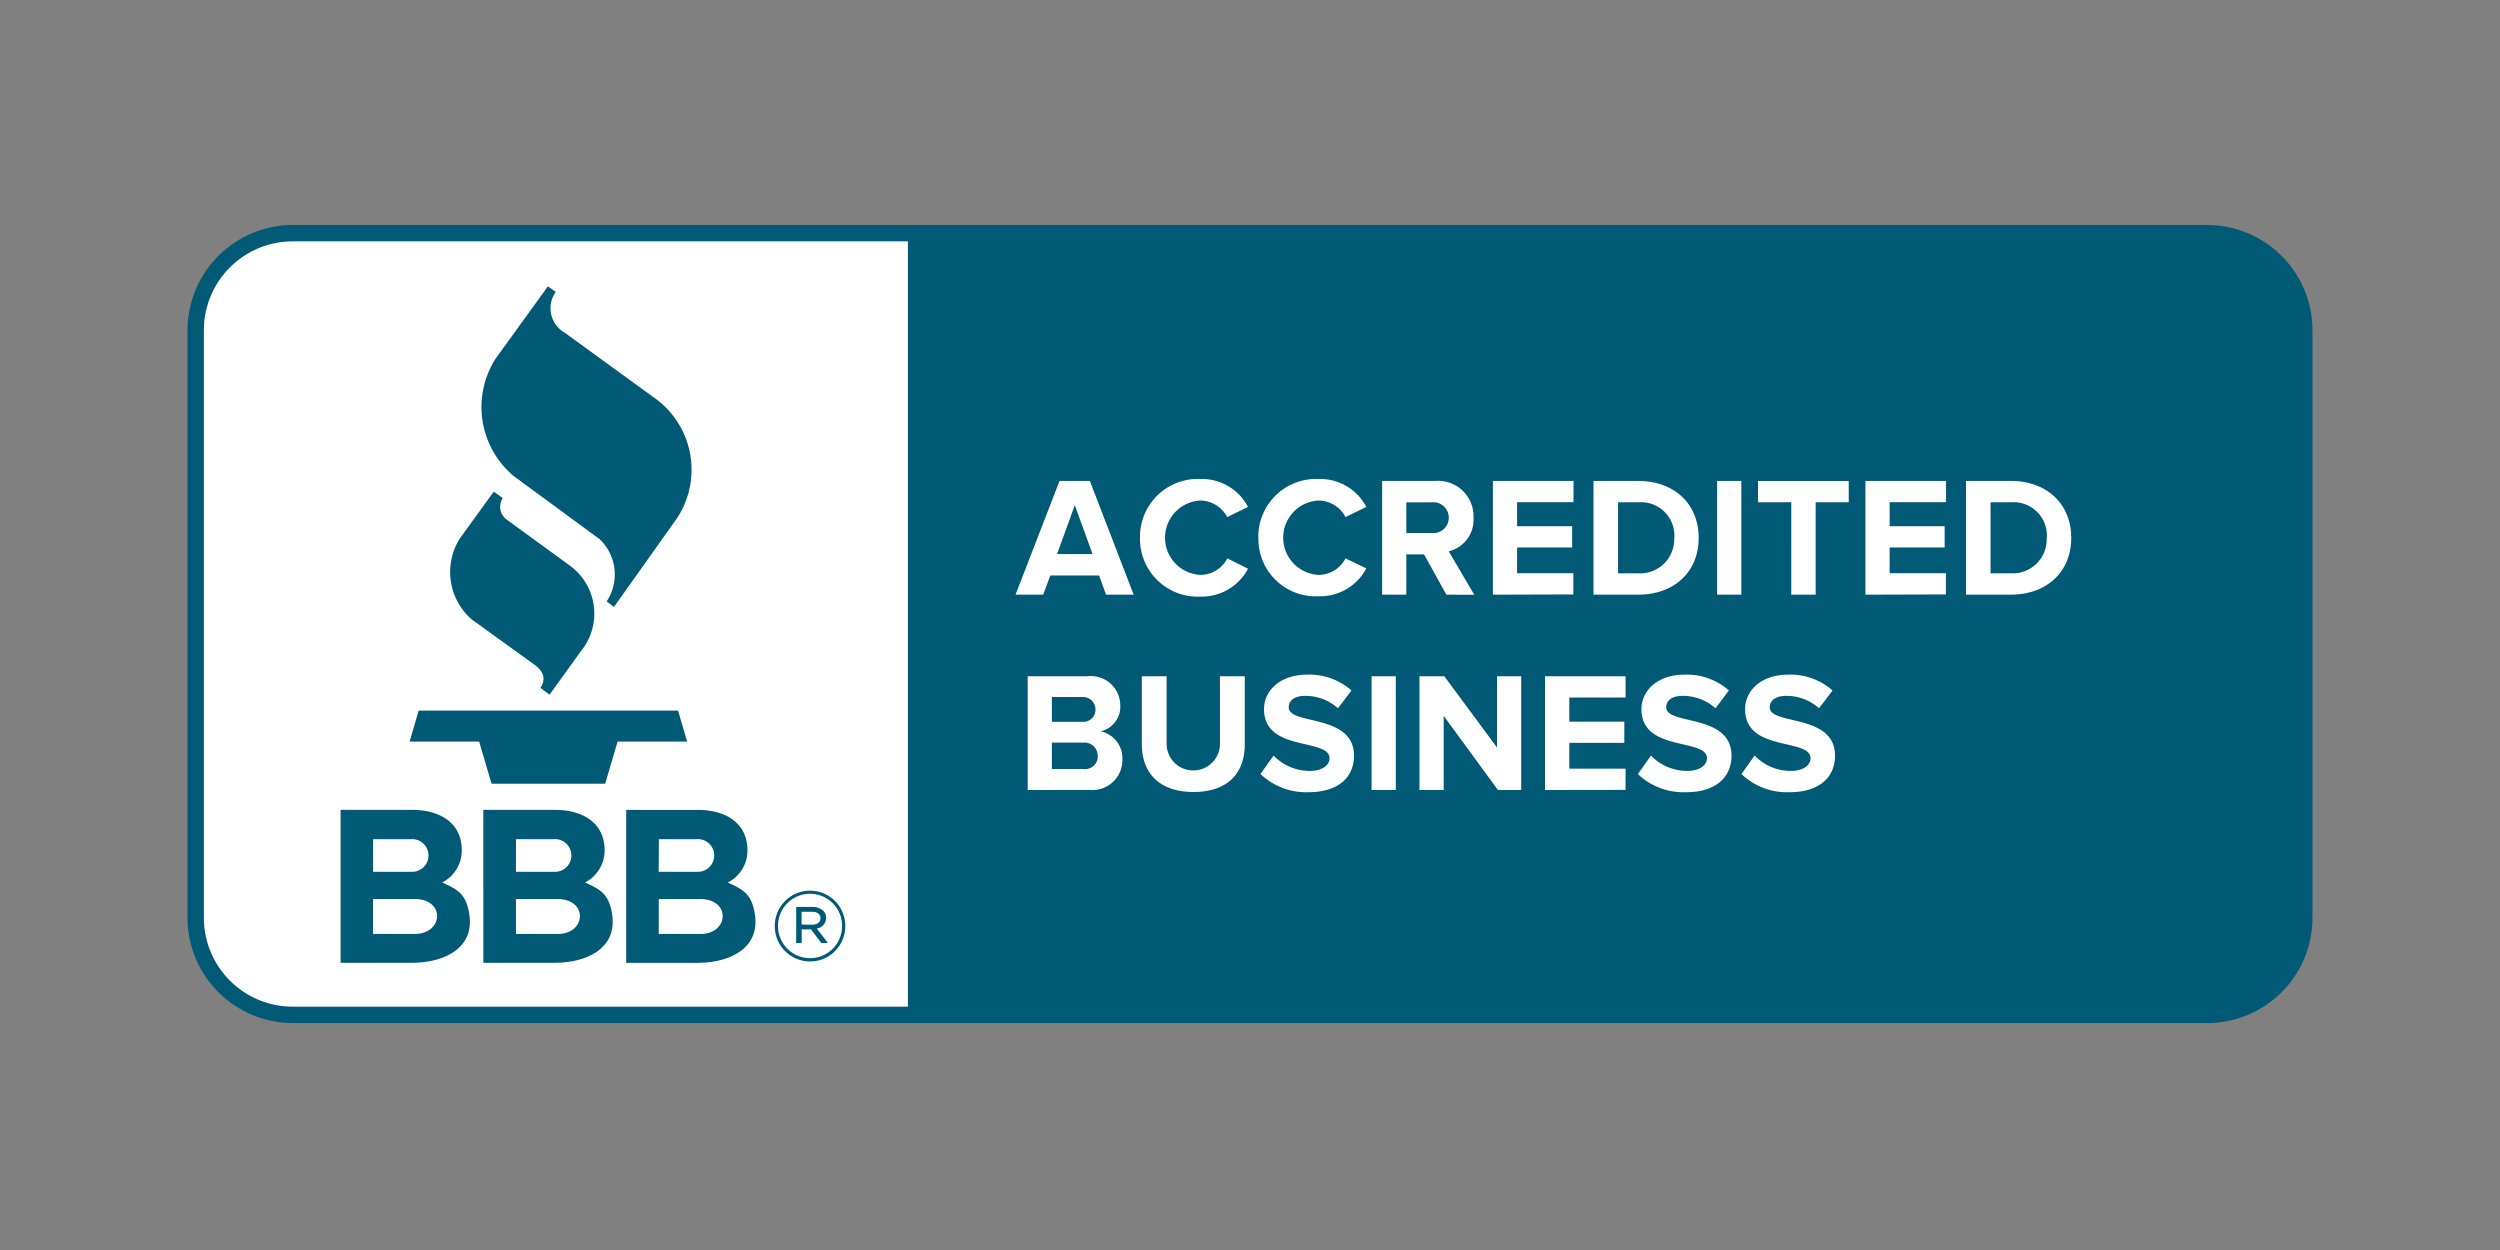
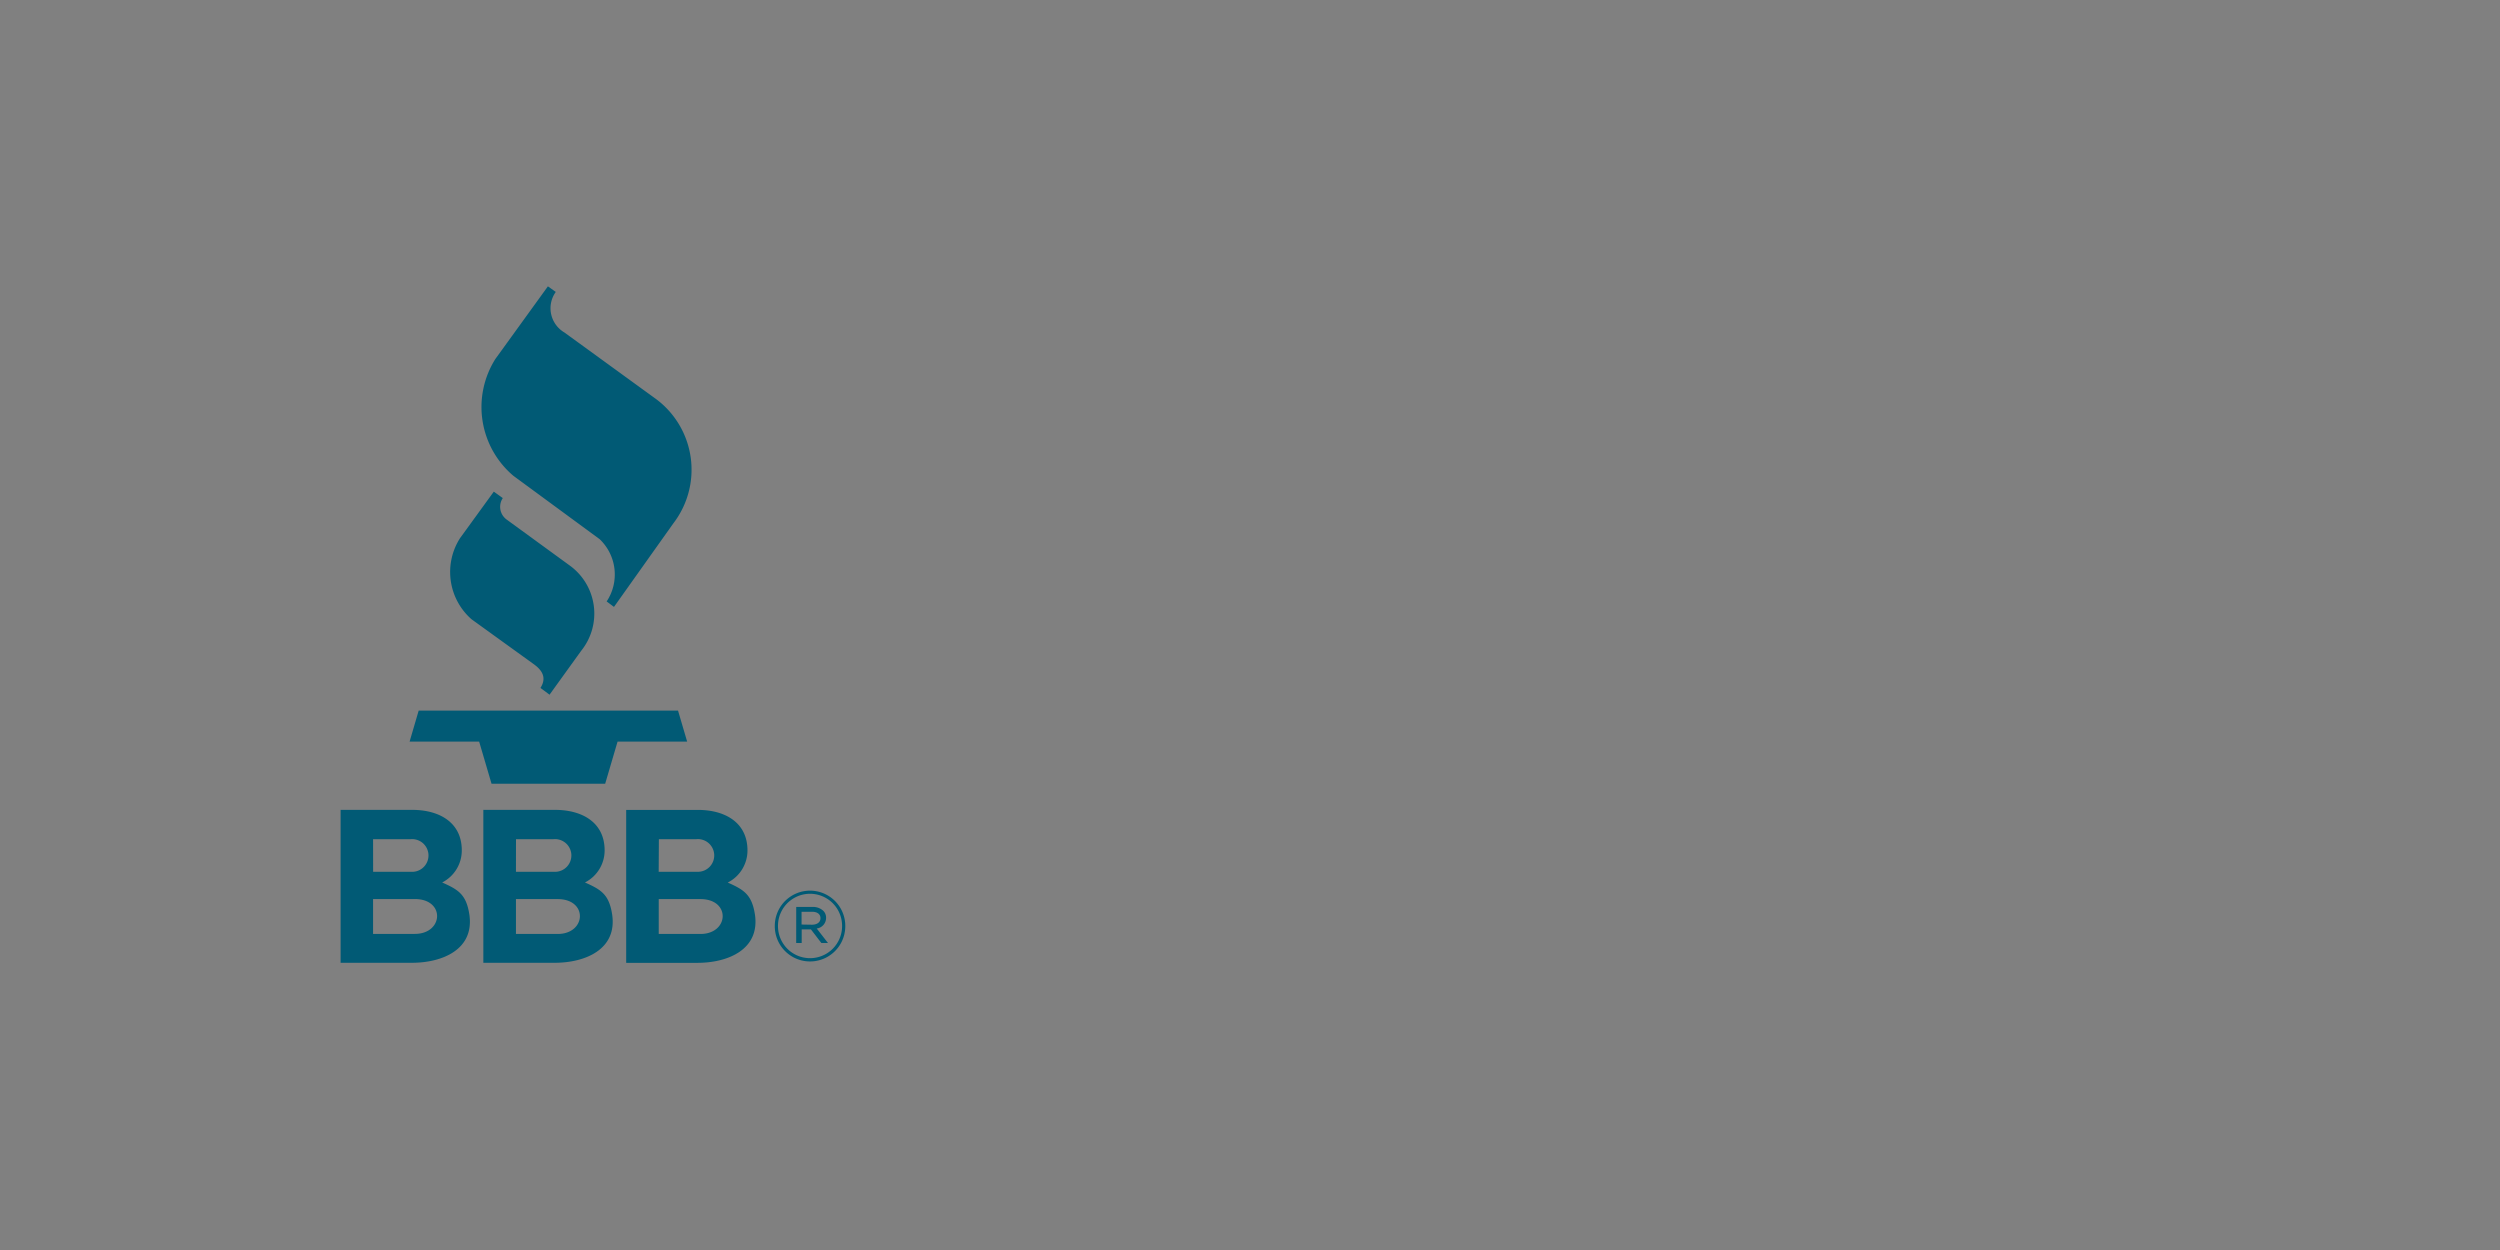
<svg xmlns="http://www.w3.org/2000/svg" width="200" height="100" viewBox="0 0 200 100">
  <rect x="0" y="0" width="200" height="100" fill="#808080" stroke="none" />
  <g transform="translate(-164.999 -290.998)">
-     <rect width="200" height="100" transform="translate(164.999 290.998)" fill="none" />
    <g transform="translate(0.419 -16.126)">
      <g transform="translate(59.58 185.211)">
-         <path d="M128.382,203.756A8.433,8.433,0,0,1,120,195.372V148.3a8.433,8.433,0,0,1,8.382-8.384H281.617A8.433,8.433,0,0,1,290,148.3v47.076a8.433,8.433,0,0,1-8.383,8.384Z" fill="#015a75" fill-rule="evenodd" />
-         <path d="M129.538,142.377a7.114,7.114,0,0,0-7.073,7.074v47.076a7.114,7.114,0,0,0,7.073,7.074h49.248V142.377Zm115.937,42.609,1.049-1.473a3.987,3.987,0,0,0,2.892,1.227c1.063,0,1.582-.5,1.582-1.009,0-.667-.846-.859-1.841-1.1-1.488-.339-3.395-.744-3.395-2.823,0-1.513,1.31-2.768,3.449-2.768a5.067,5.067,0,0,1,3.547,1.267l-1.078,1.422a3.917,3.917,0,0,0-2.647-.992c-.831,0-1.3.37-1.3.913,0,.588.834.776,1.813,1.009,1.489.355,3.411.806,3.411,2.865,0,1.665-1.186,2.92-3.641,2.92a5.252,5.252,0,0,1-3.846-1.453Zm-8.289,0,1.049-1.473a3.988,3.988,0,0,0,2.892,1.227c1.065,0,1.583-.5,1.583-1.009,0-.667-.845-.859-1.84-1.1-1.489-.339-3.4-.744-3.4-2.823,0-1.513,1.309-2.768,3.45-2.768a5.066,5.066,0,0,1,3.546,1.267l-1.072,1.422a3.915,3.915,0,0,0-2.647-.992c-.831,0-1.294.37-1.294.913,0,.588.833.776,1.813,1.009,1.487.355,3.41.806,3.41,2.865,0,1.665-1.186,2.92-3.641,2.92a5.293,5.293,0,0,1-3.854-1.453Zm-30.193,0,1.05-1.473a3.987,3.987,0,0,0,2.892,1.227c1.064,0,1.582-.5,1.582-1.009,0-.667-.846-.859-1.84-1.1-1.488-.339-3.4-.744-3.4-2.823,0-1.513,1.31-2.768,3.449-2.768a5.064,5.064,0,0,1,3.547,1.267l-1.079,1.422a3.9,3.9,0,0,0-2.646-.992c-.83,0-1.295.37-1.295.913,0,.588.83.776,1.813,1.009,1.489.355,3.41.806,3.41,2.865,0,1.665-1.186,2.92-3.641,2.92A5.263,5.263,0,0,1,206.993,184.986ZM197.5,182.64v-5.469h1.984v5.4a2.134,2.134,0,1,0,4.268,0v-5.4h1.984v5.456c0,2.264-1.337,3.8-4.1,3.8s-4.131-1.555-4.131-3.792Zm28.489,3.628-4.338-5.932v5.932h-1.937v-9.1H221.7l4.217,5.7v-5.7h1.936v9.1Zm-10.107,0v-9.1h1.937v9.1Zm13.872,0v-9.1h6.448v1.7H231.7V180.8H236.1v1.7H231.7v2.059h4.5v1.7Zm-41.383,0v-9.1h4.787a2.351,2.351,0,0,1,2.619,2.319,2.018,2.018,0,0,1-1.568,2.086,2.2,2.2,0,0,1,1.737,2.233,2.4,2.4,0,0,1-2.647,2.455Zm5.6-2.729a1.063,1.063,0,0,0-1.174-1.063h-2.494v2.113h2.494A1.032,1.032,0,0,0,193.98,183.539Zm-.176-3.719v0a1,1,0,0,0-.992-.992l-.072,0h-2.427v1.984h2.427a.968.968,0,0,0,1.063-.982Zm3.559-13.721a4.627,4.627,0,0,1,4.841-4.712,4.168,4.168,0,0,1,3.8,2.232l-1.664.818a2.467,2.467,0,0,0-2.128-1.329,2.979,2.979,0,0,0,0,5.952,2.442,2.442,0,0,0,2.14-1.322l1.654.826a4.188,4.188,0,0,1-3.8,2.233,4.623,4.623,0,0,1-4.844-4.7Zm9.466,0a4.627,4.627,0,0,1,4.841-4.712,4.168,4.168,0,0,1,3.8,2.232l-1.664.818a2.467,2.467,0,0,0-2.14-1.329,2.979,2.979,0,0,0,0,5.952,2.442,2.442,0,0,0,2.14-1.322l1.664.8a4.188,4.188,0,0,1-3.8,2.232A4.585,4.585,0,0,1,206.829,166.1Zm15.045,4.544-1.786-3.224h-1.418v3.224h-1.936v-9.1h4.255a2.833,2.833,0,0,1,3.056,2.931,2.6,2.6,0,0,1-1.984,2.7l2.045,3.472Zm-27.227,0-.558-1.54h-3.9l-.572,1.54h-2.211l3.52-9.1h2.427l3.505,9.1Zm68.8,0v-9.1h3.586c2.849,0,4.829,1.813,4.829,4.556s-1.985,4.541-4.829,4.541Zm-8.048,0v-9.1h6.448v1.7h-4.512v1.922h4.4v1.7h-4.4v2.058h4.5v1.7Zm-11.865,0v-9.1h1.937v9.1Zm-9.89,0v-9.1h3.586c2.85,0,4.828,1.813,4.828,4.556s-1.984,4.541-4.828,4.541Zm-8.048,0v-9.1h6.448v1.7h-4.512v1.922h4.405v1.7h-4.405v2.058h4.5v1.7Zm23.871,0V163.25h-2.661v-1.7h7.256v1.7h-2.646v7.393ZM269.9,166.1a2.666,2.666,0,0,0-2.85-2.85H265.4v5.684h1.649a2.719,2.719,0,0,0,2.839-2.838Zm-29.8,0a2.666,2.666,0,0,0-2.85-2.85H235.6v5.684h1.65a2.721,2.721,0,0,0,2.84-2.838ZM192.14,163.48l-1.418,3.914h2.837Zm29.917,1a1.235,1.235,0,0,0-1.364-1.228h-2.031v2.455h2.031A1.23,1.23,0,0,0,222.057,164.478Z" transform="translate(-1.155 -1.155)" fill="#fff" fill-rule="evenodd" />
        <path d="M151.179,196.835c1.292.575,1.927.955,2.174,2.559.417,2.8-2.162,3.866-4.6,3.866h-5.7V191.027H148.8c2.061,0,3.948.94,3.948,3.244A2.874,2.874,0,0,1,151.179,196.835Zm11.425,0c1.291.575,1.926.955,2.173,2.559.417,2.8-2.165,3.866-4.6,3.866h-5.705V191.027h5.755c2.061,0,3.948.94,3.948,3.244A2.875,2.875,0,0,1,162.6,196.835ZM176.2,199.4c-.248-1.6-.883-1.984-2.175-2.559a2.876,2.876,0,0,0,1.578-2.567c0-2.3-1.888-3.244-3.949-3.244H165.9v12.234h5.7c2.433,0,5.014-1.064,4.6-3.866Zm1.588.937v-.024a2.82,2.82,0,0,1,5.64-.007v.023a2.82,2.82,0,0,1-5.64.009Zm5.384-.009V200.3a2.564,2.564,0,0,0-5.128.007v.024a2.564,2.564,0,0,0,5.128-.009Zm-3.67-1.535h1.3a1.2,1.2,0,0,1,.857.3.761.761,0,0,1,.233.561v.015a.857.857,0,0,1-.748.849l.9,1.16h-.53l-.834-1.09h-.74v1.09H179.5Zm-30.511,2.158h-3.341v-2.79h3.341C151.442,198.159,151.29,200.949,148.988,200.949Zm11.426,0h-3.336v-2.787h3.334c2.451,0,2.3,2.79,0,2.79Zm8.087-2.787v2.79h3.333c2.3,0,2.451-2.79,0-2.79Zm12.252,2.05c.406,0,.686-.188.686-.52v-.015c0-.3-.249-.5-.662-.5h-.849V200.2Zm-29.575-3.373h0l0,0Zm11.425,0h0l0,0Zm-16.955-3.468h3a1.308,1.308,0,1,1,.116,2.61h-3.112Zm22.864,0h2.978a1.308,1.308,0,1,1,.117,2.608H168.5Zm-11.43,0h2.988a1.308,1.308,0,1,1,.116,2.609h-3.108Zm-8.512-7.809h5.563l.992,3.372h9.091l.992-3.372h5.565l-.729-2.481H149.3Zm6.739-20-2.7,3.72a5.03,5.03,0,0,0,.913,6.492l5,3.609c.857.619.924,1.239.517,1.887l.727.54L162.3,178.3a4.745,4.745,0,0,0-.893-6.805l-5.045-3.676a1.259,1.259,0,0,1-.333-1.736l-.726-.519Zm4.325-16.419-4.2,5.807a7.206,7.206,0,0,0,1.438,9.349l6.9,5.068a3.9,3.9,0,0,1,.563,4.983l.585.438,4.761-6.7a7.048,7.048,0,0,0-1.343-9.891l-7.384-5.364a2.244,2.244,0,0,1-.69-3.244Z" transform="translate(-10.805 -4.324)" fill="#015a75" fill-rule="evenodd" />
      </g>
    </g>
  </g>
</svg>